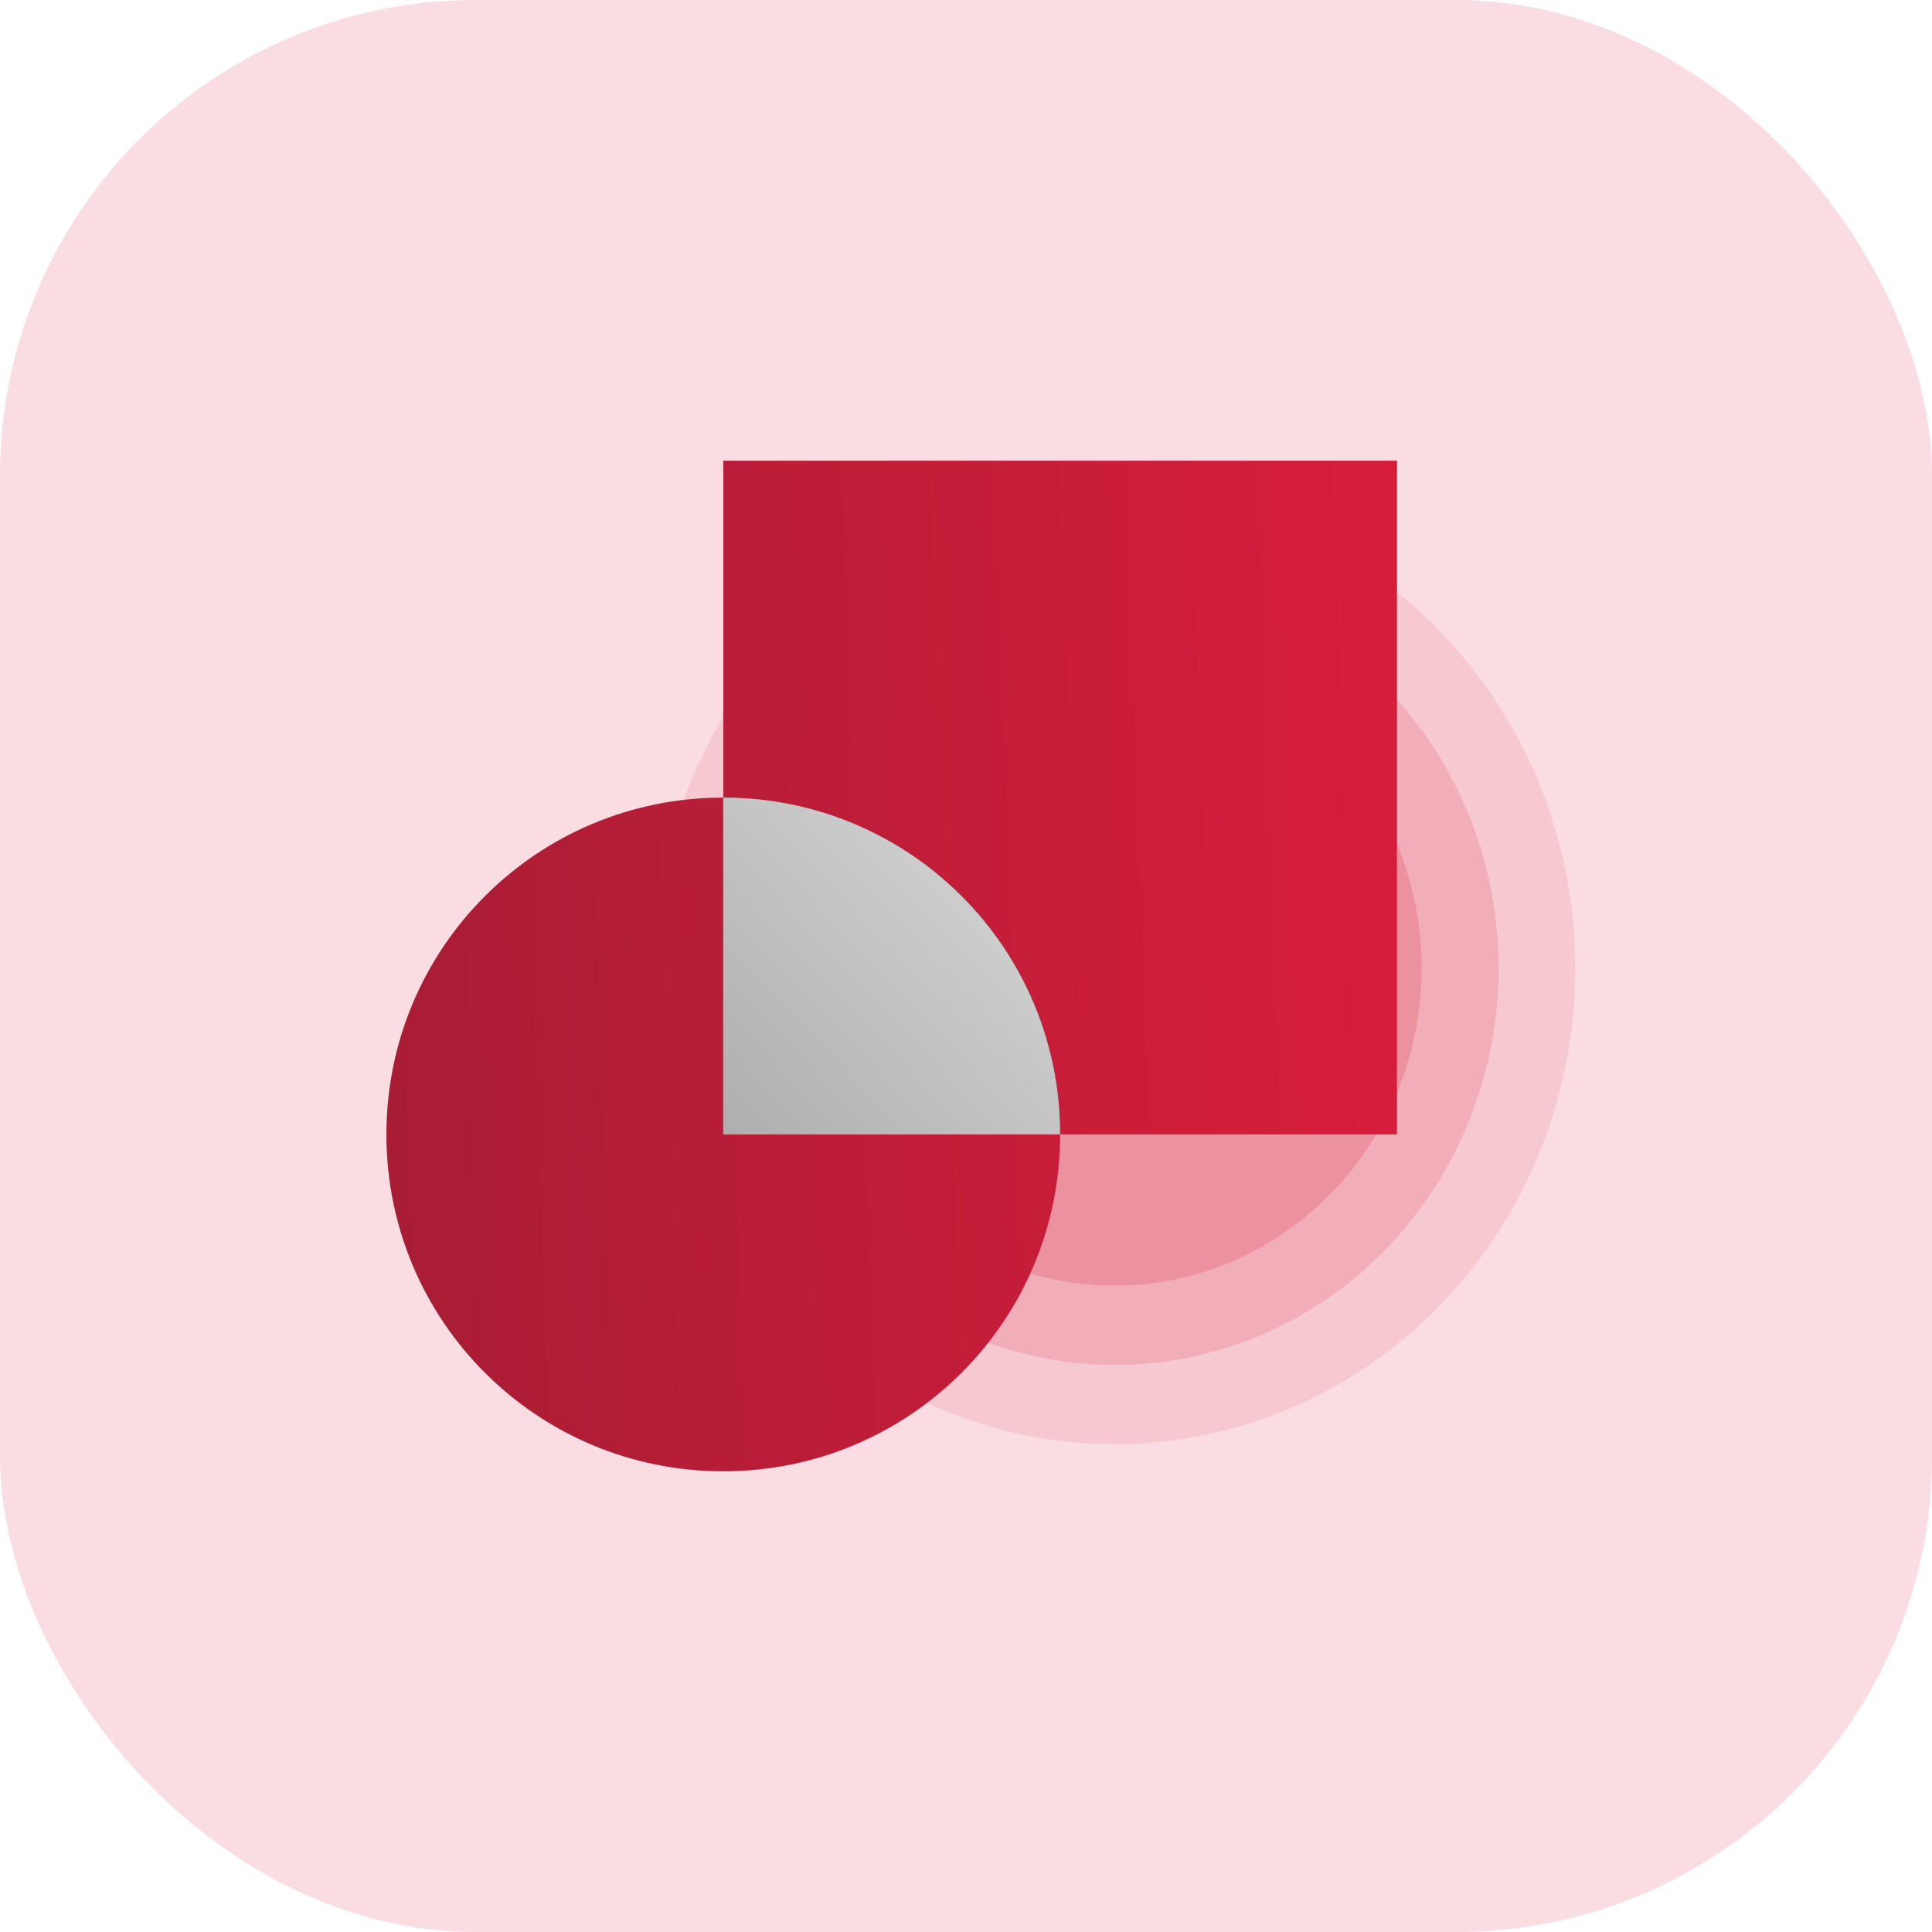
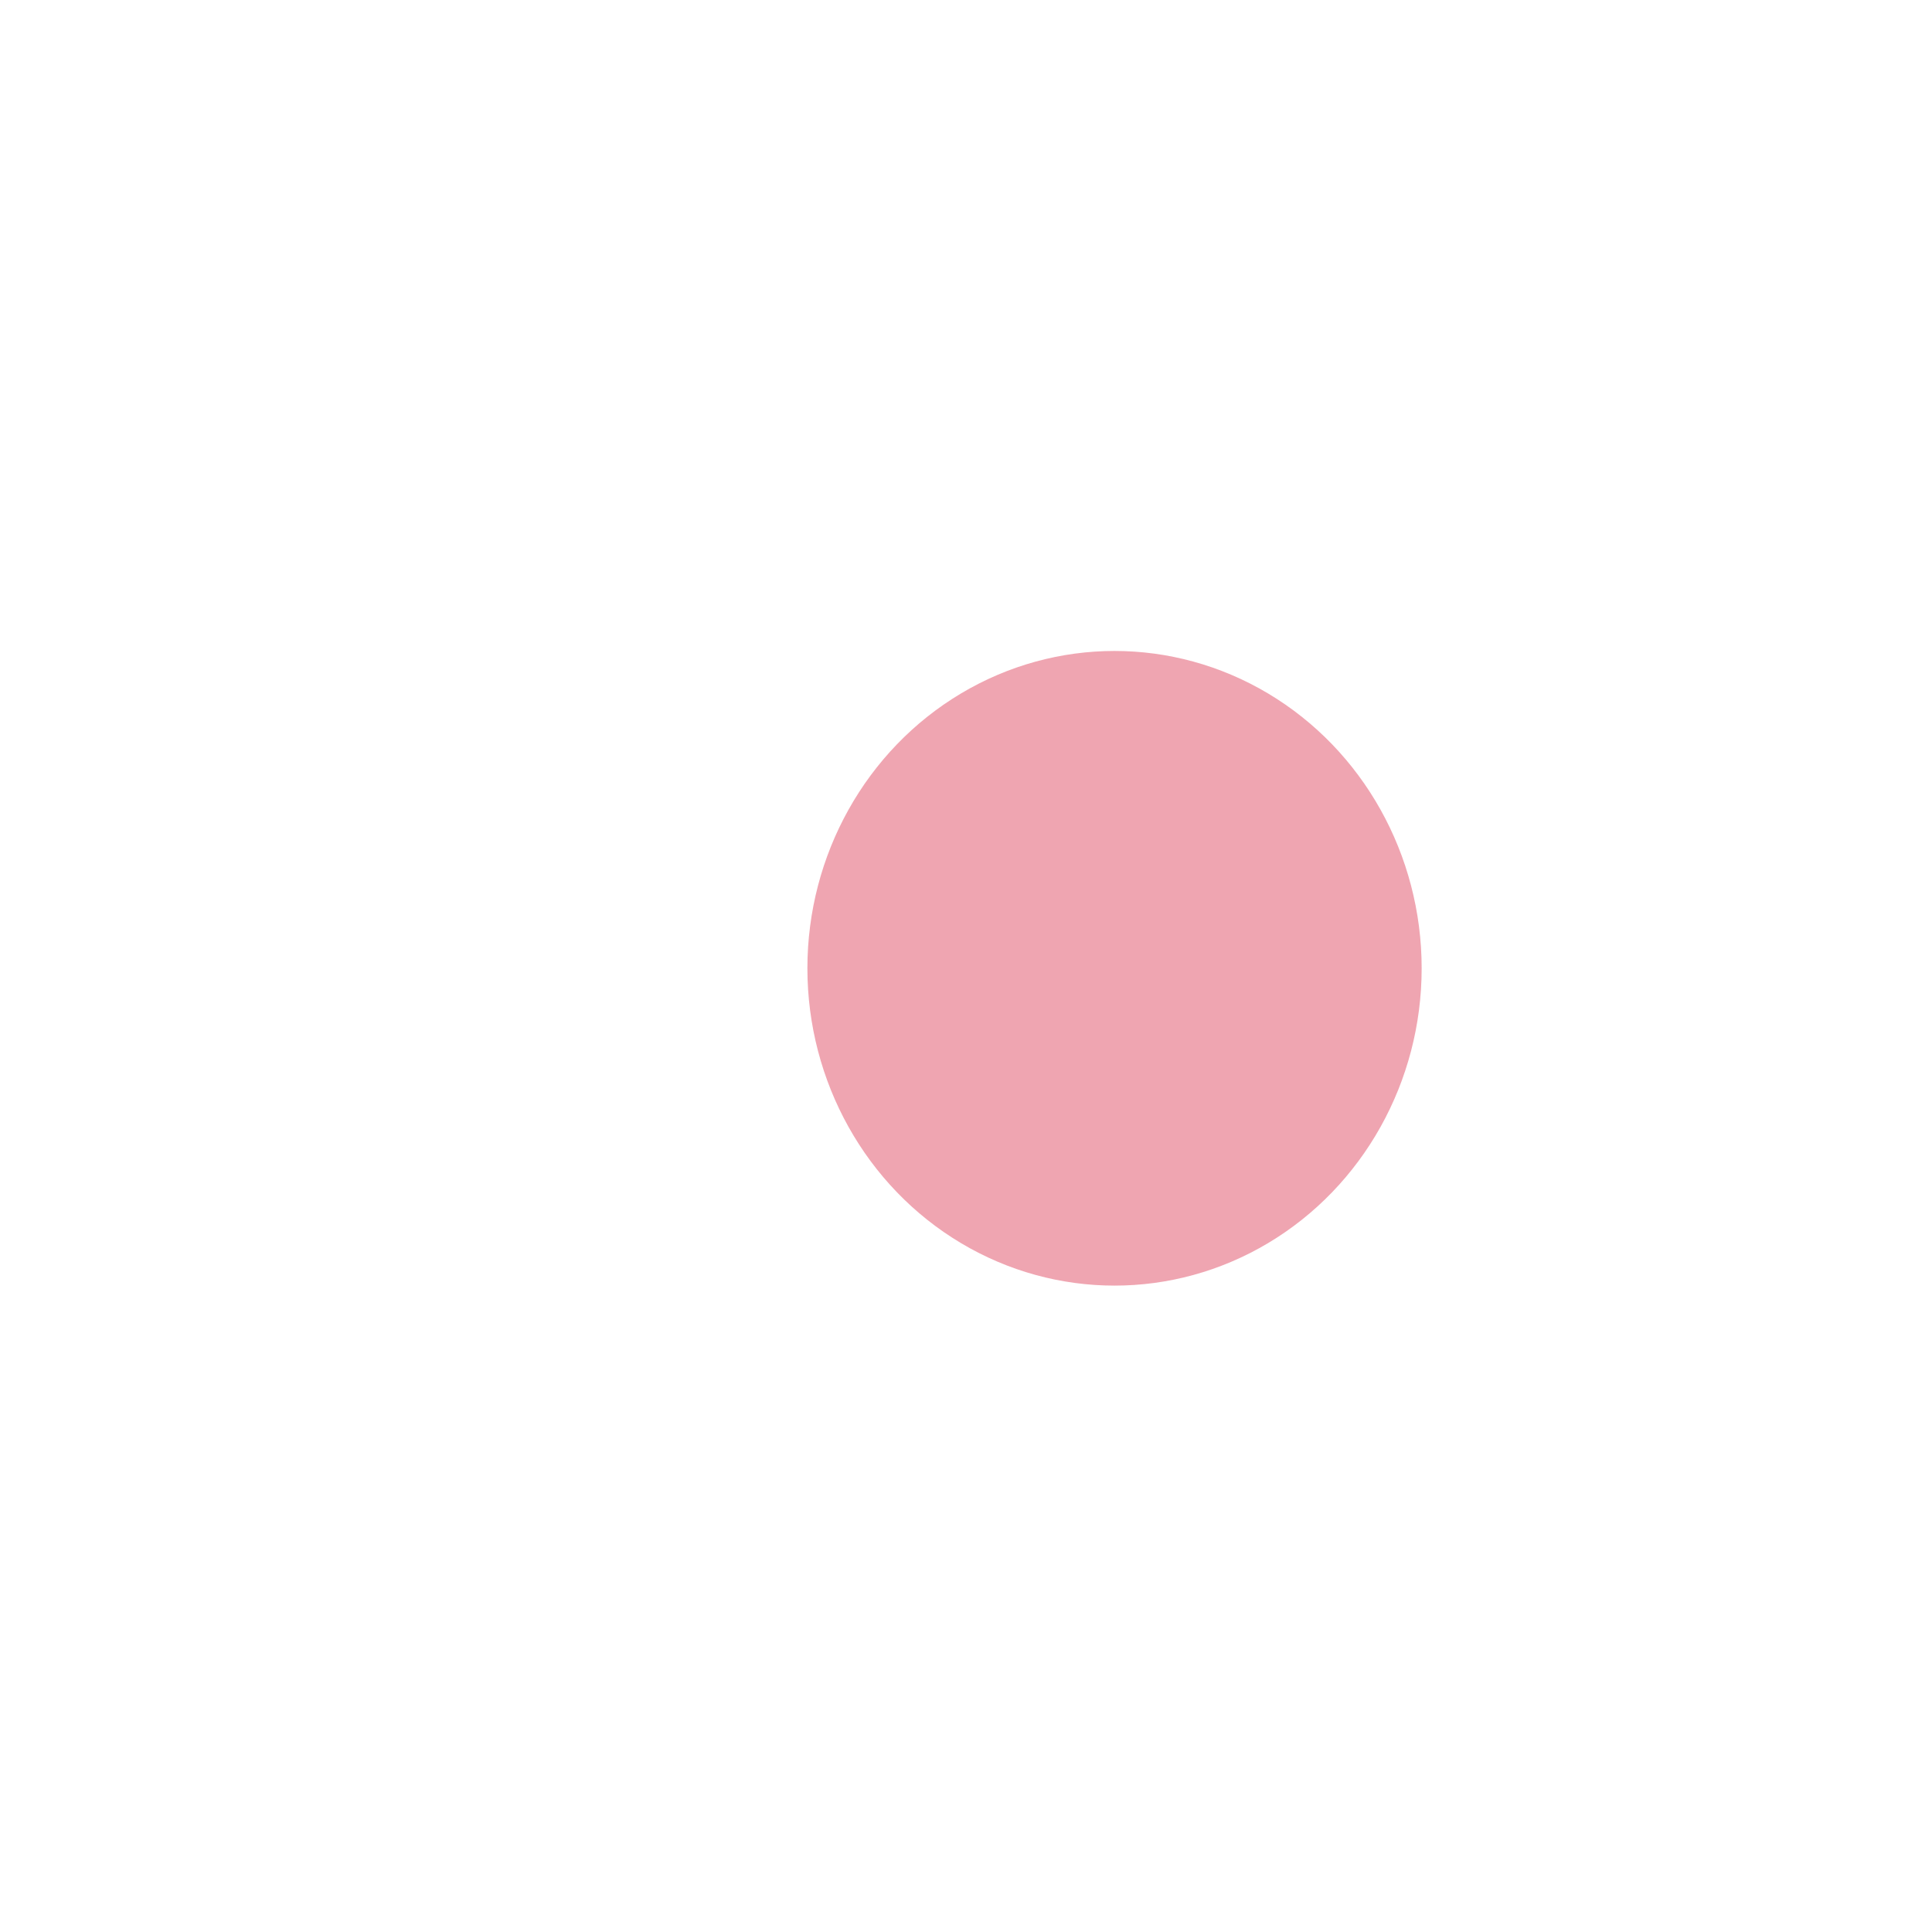
<svg xmlns="http://www.w3.org/2000/svg" width="65" height="65" viewBox="0 0 65 65" fill="none">
-   <rect width="65" height="65" rx="16" fill="#D81D3C" fill-opacity="0.15" />
  <g opacity="0.4">
-     <ellipse opacity="0.25" cx="37.5" cy="32.577" rx="15.5" ry="16.014" fill="#D81D3C" />
-     <ellipse opacity="0.5" cx="37.503" cy="32.578" rx="12.917" ry="13.345" fill="#D81D3C" />
    <ellipse cx="37.497" cy="32.577" rx="10.333" ry="10.676" fill="#D81D3C" />
  </g>
-   <path d="M24.336 38.167V26.834H35.669V38.167H24.336Z" fill="url(#paint0_linear_4140_72919)" />
-   <path fill-rule="evenodd" clip-rule="evenodd" d="M35.667 38.167H47.001V15.5H24.334V26.833C30.605 26.833 35.667 31.895 35.667 38.167ZM24.333 49.5C30.605 49.5 35.667 44.438 35.667 38.167H24.333V26.834C18.062 26.834 13 31.896 13 38.167C13 44.438 18.062 49.5 24.333 49.5Z" fill="url(#paint1_linear_4140_72919)" />
  <defs>
    <linearGradient id="paint0_linear_4140_72919" x1="36.485" y1="22.108" x2="15.111" y2="42.689" gradientUnits="userSpaceOnUse">
      <stop offset="0.207" stop-color="#D3D3D3" />
      <stop offset="0.865" stop-color="#9F9F9F" />
    </linearGradient>
    <linearGradient id="paint1_linear_4140_72919" x1="47.001" y1="15.5" x2="11.823" y2="16.764" gradientUnits="userSpaceOnUse">
      <stop stop-color="#D81D3C" />
      <stop offset="1" stop-color="#A81D34" />
    </linearGradient>
  </defs>
</svg>